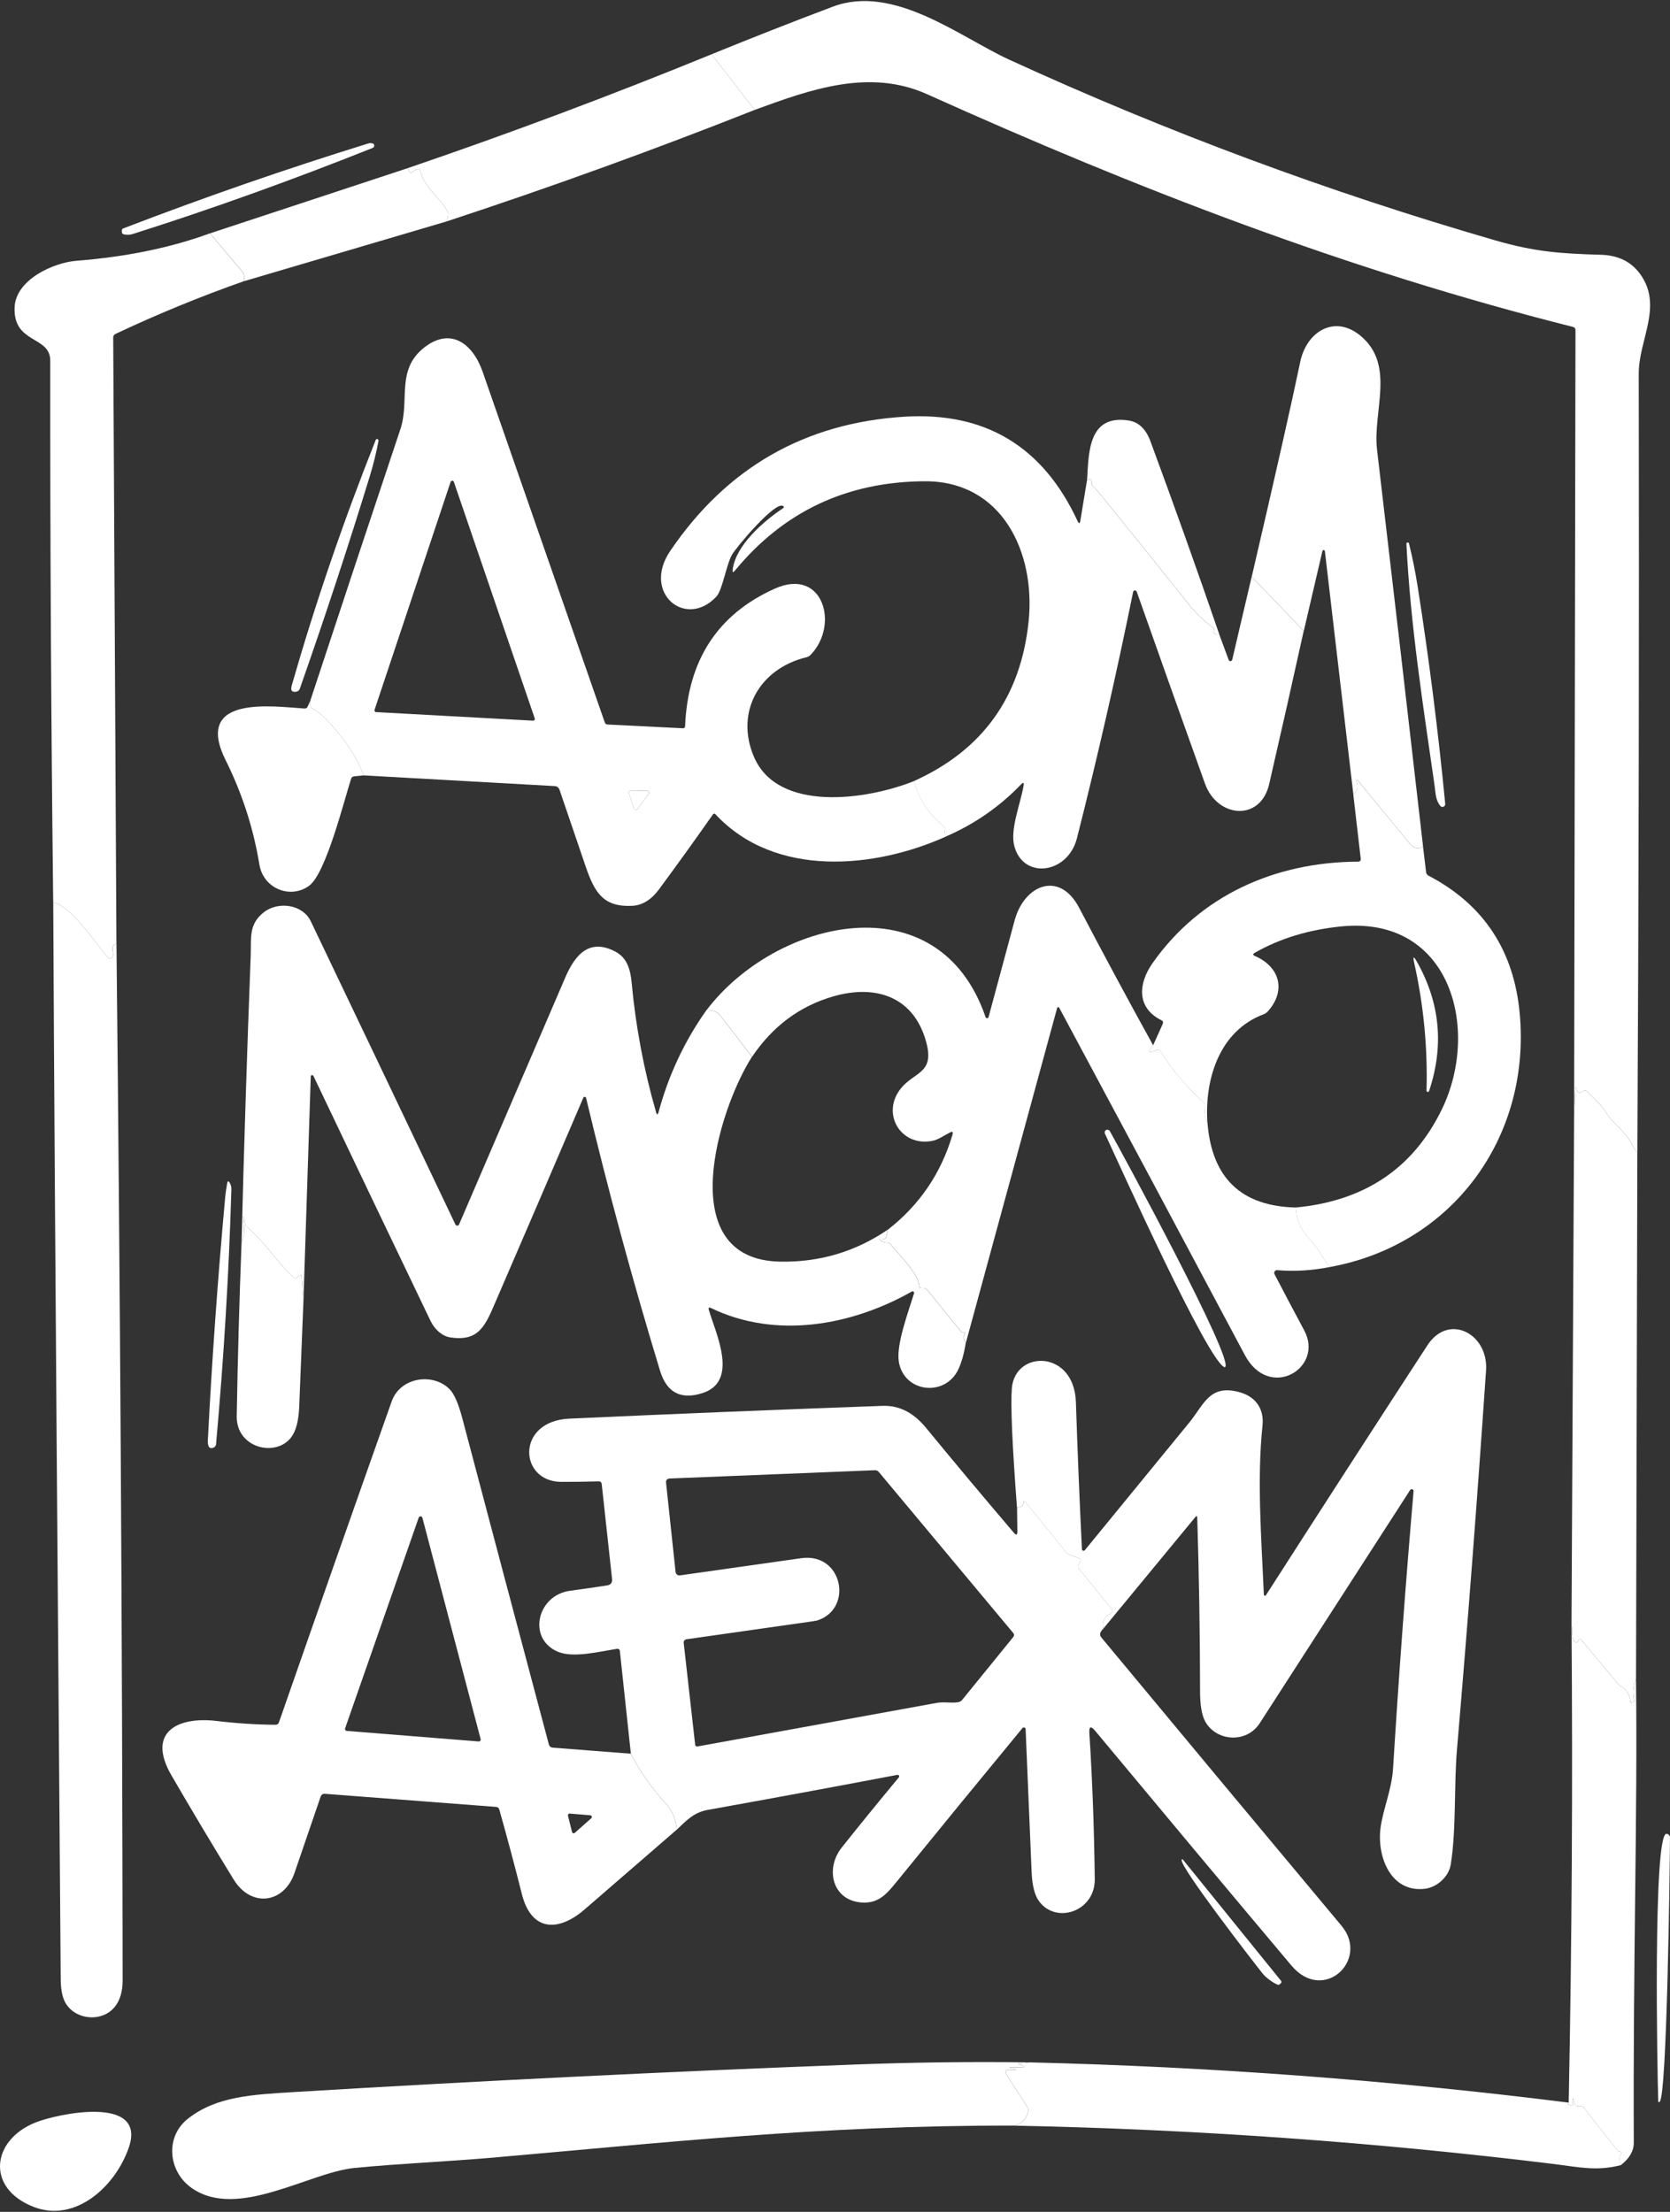
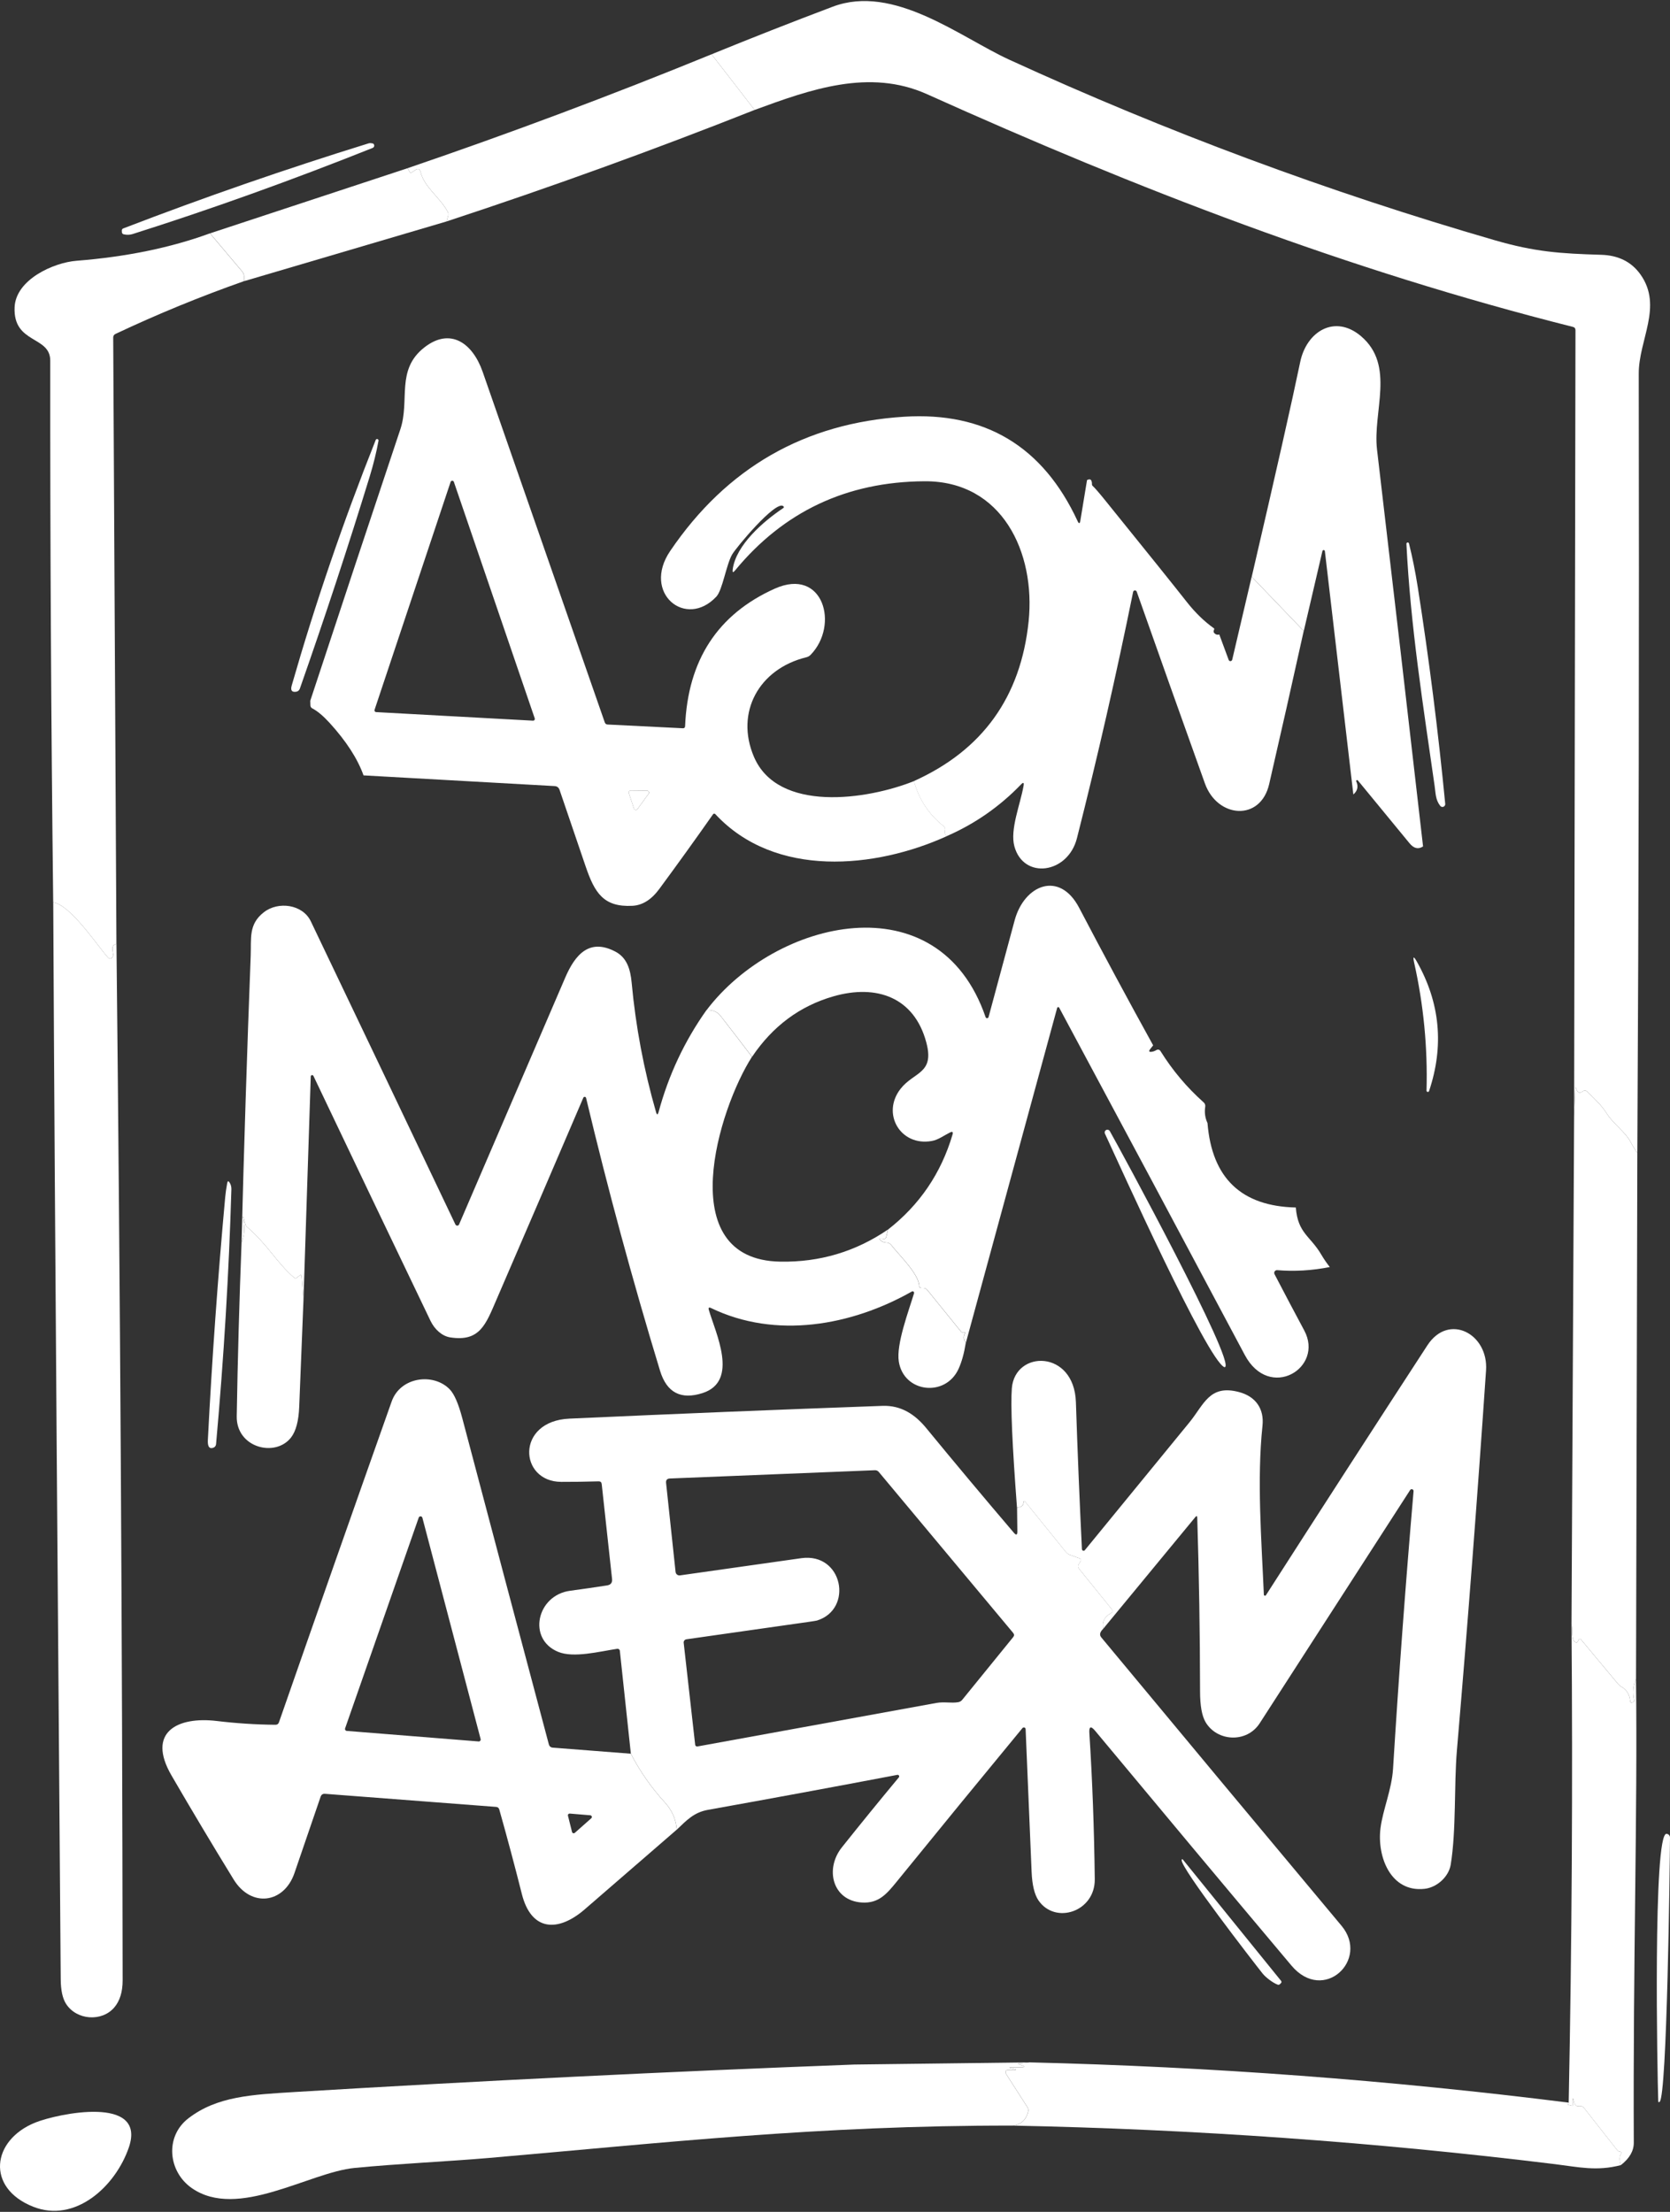
<svg xmlns="http://www.w3.org/2000/svg" width="148" height="196" viewBox="0 0 148 196" fill="none">
  <rect x="0" y="0" width="148" height="196" fill="#333333" stroke="none" />
  <path d="M145.106 102.166C144.888 101.859 144.693 101.543 144.521 101.217C144.029 100.273 143.02 99.647 142.408 98.69C141.901 97.889 141.331 97.396 140.691 96.751C140.556 96.613 140.41 96.601 140.253 96.715C139.989 96.911 139.802 96.833 139.692 96.48C139.633 96.305 139.601 96.309 139.595 96.494L139.503 98.943L139.623 29.258C139.623 29.102 139.547 29.005 139.397 28.968C119.352 23.918 100.802 16.74 82.157 8.347C77.037 6.045 71.789 7.937 66.876 9.742L63.06 4.811C66.614 3.36 70.193 1.954 73.796 0.594C79.21 -1.45 85.076 3.283 89.435 5.286C103.391 11.685 117.737 17.019 132.473 21.289C136.036 22.32 138.26 22.472 141.897 22.578C143.425 22.621 144.589 23.204 145.387 24.327C147.389 27.159 145.221 30.114 145.23 33.112C145.273 56.131 145.232 79.149 145.106 102.166Z" fill="white" />
  <path d="M63.061 4.811L66.877 9.741C57.875 13.305 48.776 16.598 39.581 19.621L39.71 19.142C39.75 19.001 39.734 18.866 39.664 18.737C38.95 17.453 37.61 16.596 37.265 15.229C37.198 14.962 37.049 14.905 36.819 15.059L36.515 15.261C36.413 15.329 36.335 15.307 36.28 15.197L36.128 14.902C45.207 11.805 54.184 8.441 63.061 4.811Z" fill="white" />
  <path d="M11.762 20.737C11.51 20.817 11.246 20.826 10.97 20.765C10.862 20.74 10.807 20.673 10.804 20.562C10.804 20.522 10.803 20.481 10.799 20.438C10.793 20.34 10.836 20.274 10.928 20.24C18.092 17.484 25.338 14.971 32.668 12.703C32.736 12.682 32.801 12.676 32.866 12.685C32.992 12.703 33.056 12.714 33.059 12.717C33.094 12.737 33.123 12.767 33.142 12.803C33.161 12.839 33.169 12.879 33.165 12.92C33.162 12.961 33.147 13 33.123 13.033C33.098 13.067 33.065 13.093 33.027 13.108C25.787 15.997 18.698 18.539 11.762 20.737Z" fill="white" />
  <path d="M36.129 14.903L36.28 15.198C36.336 15.309 36.414 15.33 36.515 15.262L36.819 15.06C37.049 14.906 37.198 14.963 37.266 15.23C37.611 16.598 38.951 17.454 39.664 18.738C39.735 18.867 39.75 19.002 39.71 19.143L39.581 19.622L21.626 24.917V24.48C21.626 24.326 21.577 24.189 21.479 24.07L18.615 20.677L36.129 14.903Z" fill="white" />
  <path d="M18.605 20.677L21.469 24.07C21.567 24.19 21.616 24.327 21.616 24.48V24.917C17.742 26.28 13.949 27.838 10.235 29.59C10.1 29.655 10.033 29.762 10.033 29.913L10.318 83.636C9.614 83.82 10.23 84.543 9.945 84.847C9.816 84.985 9.689 84.983 9.563 84.842C8.661 83.852 6.299 80.229 4.715 79.953C4.528 63.956 4.44 47.957 4.453 31.957C4.457 29.733 1.156 30.493 1.294 27.229C1.396 24.775 4.743 23.269 6.778 23.108C11.191 22.761 15.134 21.951 18.605 20.677Z" fill="white" />
  <path d="M126.115 75.003C125.698 75.282 125.299 75.19 124.918 74.727C123.657 73.192 122.128 71.334 120.333 69.151C120.32 69.137 120.302 69.127 120.282 69.124C120.263 69.122 120.243 69.126 120.227 69.136C120.21 69.147 120.198 69.163 120.192 69.182C120.186 69.201 120.187 69.221 120.195 69.239C120.397 69.693 120.311 70.08 119.937 70.399L117.414 48.839C117.411 48.813 117.399 48.79 117.38 48.773C117.361 48.755 117.337 48.745 117.311 48.743C117.286 48.741 117.261 48.749 117.24 48.764C117.219 48.779 117.204 48.8 117.198 48.825L115.545 55.915L110.932 51.109C113.065 41.938 114.497 35.595 115.227 32.081C115.789 29.36 118.298 27.831 120.609 29.783C123.684 32.389 121.64 36.454 122.036 39.843C123.414 51.561 124.774 63.281 126.115 75.003Z" fill="white" />
  <path d="M81 69.215C81.445 70.839 82.32 72.168 83.624 73.202C83.753 73.303 83.796 73.434 83.753 73.594C83.704 73.787 83.752 73.956 83.896 74.1C77.589 76.959 68.694 77.857 63.39 72.139C63.377 72.125 63.361 72.114 63.343 72.108C63.326 72.101 63.307 72.098 63.288 72.099C63.269 72.1 63.251 72.106 63.234 72.115C63.218 72.124 63.203 72.137 63.192 72.153C61.633 74.375 60.046 76.58 58.432 78.768C57.735 79.717 56.945 80.216 56.061 80.265C53.473 80.407 52.695 79.1 51.899 76.77C51.11 74.456 50.34 72.195 49.588 69.989C49.514 69.78 49.367 69.669 49.146 69.657L32.217 68.709C31.689 67.23 30.69 65.683 29.22 64.068C28.649 63.442 28.138 63.012 27.687 62.779C27.567 62.718 27.507 62.619 27.507 62.484L27.498 62.093C30.141 54.067 32.802 46.048 35.481 38.038C36.342 35.464 35.058 32.78 37.608 30.786C39.924 28.977 41.895 30.423 42.774 32.946C46.383 43.301 49.991 53.659 53.598 64.017C53.641 64.134 53.723 64.195 53.846 64.202L60.513 64.533C60.642 64.539 60.709 64.478 60.715 64.349C60.958 58.493 63.606 54.431 68.662 52.162C72.971 50.233 74.398 55.408 71.834 58.032C71.726 58.14 71.6 58.21 71.456 58.244C67.267 59.266 65.135 63.124 66.815 67.061C68.938 72.033 76.847 70.882 81 69.215ZM33.193 62.903C33.186 62.925 33.184 62.948 33.187 62.971C33.191 62.994 33.199 63.016 33.212 63.035C33.225 63.054 33.242 63.07 33.261 63.081C33.281 63.093 33.304 63.1 33.327 63.101L47.24 63.861C47.264 63.862 47.288 63.857 47.311 63.847C47.333 63.837 47.352 63.821 47.367 63.802C47.382 63.782 47.392 63.759 47.397 63.735C47.401 63.711 47.399 63.686 47.392 63.663L40.223 42.701C40.213 42.671 40.193 42.644 40.167 42.625C40.141 42.606 40.109 42.596 40.077 42.597C40.044 42.597 40.013 42.608 39.987 42.628C39.961 42.648 39.942 42.675 39.933 42.706L33.193 62.903ZM56.185 71.651C56.195 71.681 56.214 71.709 56.239 71.729C56.263 71.75 56.293 71.764 56.325 71.768C56.357 71.773 56.39 71.769 56.419 71.756C56.449 71.744 56.475 71.723 56.493 71.697L57.483 70.339C57.502 70.313 57.513 70.282 57.515 70.251C57.518 70.219 57.511 70.187 57.497 70.159C57.483 70.131 57.461 70.107 57.435 70.09C57.408 70.073 57.377 70.063 57.345 70.062L55.9 70.049C55.872 70.048 55.845 70.054 55.82 70.066C55.795 70.078 55.774 70.096 55.757 70.118C55.74 70.14 55.729 70.166 55.724 70.193C55.72 70.22 55.721 70.248 55.729 70.274L56.185 71.651Z" fill="white" />
  <path d="M96.335 42.545C96.418 42.496 96.499 42.474 96.579 42.48C96.68 42.487 96.743 42.586 96.768 42.78C96.774 42.823 96.775 42.87 96.772 42.922C96.769 42.972 96.786 43.013 96.823 43.047C97.022 43.225 97.418 43.682 98.011 44.419C101.682 48.958 104.074 51.937 105.188 53.355C105.937 54.303 106.737 55.078 107.587 55.68C107.611 55.695 107.619 55.718 107.61 55.749C107.595 55.792 107.579 55.835 107.564 55.878C107.539 55.964 107.558 56.041 107.619 56.108C107.748 56.24 107.894 56.278 108.056 56.223L108.89 58.479C108.901 58.512 108.923 58.541 108.952 58.56C108.981 58.579 109.016 58.588 109.052 58.585C109.087 58.583 109.121 58.569 109.148 58.545C109.175 58.522 109.195 58.491 109.203 58.456L110.925 51.108L115.538 55.915C114.537 60.445 113.517 64.969 112.476 69.487C111.707 72.811 107.891 72.503 106.786 69.432C104.745 63.738 102.73 58.072 100.741 52.434C100.73 52.398 100.707 52.367 100.676 52.346C100.645 52.325 100.608 52.315 100.571 52.317C100.533 52.32 100.498 52.335 100.47 52.361C100.443 52.386 100.424 52.42 100.419 52.457C98.927 59.811 97.268 67.084 95.442 74.275C94.641 77.433 90.713 77.967 89.899 75.002C89.489 73.511 90.424 71.282 90.713 69.625C90.763 69.34 90.688 69.301 90.488 69.51C88.582 71.484 86.381 73.014 83.886 74.1C83.742 73.956 83.694 73.787 83.743 73.594C83.786 73.434 83.743 73.304 83.614 73.202C82.31 72.168 81.435 70.839 80.99 69.215C87.076 66.478 90.466 61.759 91.16 55.058C91.786 48.967 88.821 42.6 81.929 42.646C75.042 42.689 69.444 45.327 65.134 50.56C64.965 50.766 64.898 50.737 64.932 50.473C65.213 48.295 67.676 46.182 69.402 45.031C69.494 44.97 69.494 44.907 69.402 44.842C68.712 44.359 65.236 48.516 64.876 49.147C64.356 50.068 64.029 52.287 63.486 52.867C60.779 55.767 56.866 52.549 59.393 48.825C64.402 41.449 71.311 37.484 80.12 36.928C87.308 36.477 92.435 39.562 95.502 46.182C95.615 46.428 95.695 46.417 95.741 46.15L96.335 42.545Z" fill="white" />
-   <path d="M108.061 56.222C107.899 56.277 107.753 56.239 107.624 56.107C107.563 56.039 107.544 55.963 107.569 55.877C107.584 55.834 107.599 55.791 107.615 55.748C107.624 55.717 107.616 55.694 107.592 55.679C106.742 55.077 105.942 54.302 105.193 53.354C104.079 51.936 101.687 48.957 98.016 44.418C97.423 43.681 97.027 43.224 96.828 43.046C96.791 43.012 96.774 42.971 96.777 42.921C96.78 42.869 96.779 42.822 96.773 42.779C96.748 42.585 96.685 42.486 96.584 42.479C96.504 42.473 96.423 42.495 96.34 42.544C96.487 40.095 96.441 36.724 100.005 37.259C100.898 37.391 101.547 38.003 101.952 39.096C104.054 44.78 106.091 50.489 108.061 56.222Z" fill="white" />
  <path d="M33.293 38.996C33.303 38.963 33.325 38.935 33.355 38.919C33.386 38.903 33.421 38.899 33.454 38.909C33.487 38.918 33.515 38.941 33.531 38.971C33.547 39.001 33.551 39.037 33.541 39.07C33.36 40.07 33.104 41.112 32.773 42.196C30.87 48.399 28.802 54.677 26.571 61.03C26.547 61.098 26.506 61.157 26.452 61.204C26.398 61.25 26.332 61.281 26.263 61.293C25.861 61.364 25.726 61.175 25.858 60.727C27.945 53.456 30.423 46.212 33.293 38.996Z" fill="white" />
  <path d="M124.641 48.19C124.64 48.162 124.649 48.134 124.666 48.112C124.684 48.09 124.709 48.076 124.737 48.071C124.765 48.067 124.793 48.073 124.817 48.088C124.841 48.103 124.859 48.126 124.866 48.153C125.164 49.335 125.423 50.621 125.644 52.011C126.645 58.386 127.457 64.793 128.08 71.233C128.085 71.286 128.073 71.34 128.045 71.386C128.018 71.432 127.976 71.467 127.926 71.488C127.876 71.508 127.821 71.511 127.769 71.498C127.717 71.484 127.671 71.454 127.638 71.412C127.21 70.864 127.237 70.302 127.141 69.649C126.128 62.559 125 55.469 124.641 48.19Z" fill="white" />
-   <path d="M27.501 62.093L27.511 62.485C27.511 62.62 27.57 62.718 27.69 62.779C28.141 63.013 28.652 63.442 29.223 64.068C30.693 65.683 31.692 67.23 32.22 68.709L31.392 68.792C31.247 68.807 31.154 68.884 31.111 69.022C30.476 71.002 28.896 77.337 27.423 78.465C25.807 79.699 23.349 78.792 22.989 76.614C22.456 73.379 21.459 70.299 20.002 67.374C17.087 61.536 24.2 62.604 26.981 62.784C27.116 62.793 27.211 62.735 27.267 62.609L27.501 62.093Z" fill="white" />
-   <path d="M126.111 75.004L126.382 77.273C126.401 77.421 126.476 77.53 126.608 77.6C131.482 80.151 134.174 84.227 134.683 89.828C135.678 100.79 128.717 110.306 117.842 112.277C117.566 111.927 117.316 111.562 117.092 111.181C116.106 109.501 115.011 109.298 114.831 107.001C120.924 106.427 125.239 103.53 127.777 98.309C131.212 91.251 128.606 81.118 118.846 82.094C115.967 82.385 113.419 83.163 111.203 84.428C111.013 84.535 111.019 84.632 111.222 84.718C113.427 85.671 114.007 87.803 112.345 89.635C112.244 89.745 112.124 89.827 111.986 89.879C108.045 91.348 106.737 95.671 107.005 99.519C106.793 99.068 106.725 98.588 106.802 98.079C106.827 97.919 106.777 97.785 106.655 97.678C105.172 96.355 103.905 94.85 102.852 93.162C102.754 93.002 102.622 92.968 102.456 93.06C102.339 93.131 102.215 93.177 102.083 93.198C101.819 93.241 101.77 93.159 101.936 92.95L102.189 92.632L103.045 90.735C103.11 90.585 103.07 90.474 102.925 90.404C100.725 89.308 100.854 87.181 102.143 85.344C106.365 79.345 112.98 76.389 120.351 76.353C120.529 76.35 120.609 76.261 120.591 76.086L119.932 70.4C120.307 70.081 120.393 69.694 120.19 69.24C120.182 69.222 120.182 69.201 120.187 69.183C120.193 69.164 120.206 69.148 120.222 69.137C120.239 69.127 120.258 69.123 120.278 69.125C120.297 69.128 120.315 69.138 120.328 69.152C122.124 71.334 123.652 73.193 124.914 74.728C125.294 75.191 125.693 75.283 126.111 75.004Z" fill="white" />
  <path d="M56.183 71.651L55.727 70.274C55.719 70.248 55.718 70.22 55.722 70.193C55.727 70.166 55.739 70.14 55.755 70.118C55.772 70.096 55.793 70.079 55.818 70.067C55.843 70.054 55.87 70.048 55.898 70.049L57.343 70.063C57.375 70.064 57.406 70.073 57.433 70.09C57.459 70.107 57.481 70.131 57.495 70.159C57.509 70.188 57.516 70.219 57.513 70.251C57.511 70.283 57.5 70.313 57.481 70.339L56.492 71.697C56.473 71.723 56.447 71.744 56.417 71.757C56.388 71.769 56.355 71.773 56.323 71.769C56.291 71.764 56.261 71.75 56.236 71.73C56.212 71.709 56.193 71.682 56.183 71.651Z" fill="white" />
  <path d="M102.196 92.631L101.943 92.949C101.777 93.157 101.826 93.24 102.09 93.197C102.222 93.176 102.347 93.13 102.463 93.059C102.629 92.967 102.761 93.001 102.859 93.16C103.912 94.849 105.18 96.354 106.662 97.677C106.785 97.784 106.834 97.918 106.809 98.078C106.733 98.587 106.8 99.067 107.012 99.519C107.405 104.396 110.014 106.889 114.839 107C115.018 109.297 116.114 109.5 117.099 111.18C117.323 111.561 117.573 111.926 117.85 112.276C116.266 112.589 114.711 112.681 113.186 112.552C113.143 112.549 113.099 112.557 113.061 112.577C113.022 112.596 112.989 112.625 112.965 112.661C112.941 112.697 112.927 112.739 112.925 112.782C112.922 112.825 112.931 112.868 112.951 112.907C113.875 114.681 114.754 116.346 115.589 117.902C117.366 121.221 112.5 124.172 110.318 120.07C104.854 109.804 99.371 99.545 93.868 89.293C93.859 89.276 93.844 89.262 93.827 89.253C93.809 89.243 93.79 89.24 93.77 89.243C93.751 89.245 93.732 89.253 93.718 89.267C93.703 89.28 93.693 89.297 93.688 89.316L85.604 118.97C85.383 118.721 85.36 118.441 85.535 118.127C85.553 118.091 85.542 118.069 85.502 118.063C85.435 118.054 85.381 118.054 85.341 118.063C85.28 118.081 85.228 118.065 85.185 118.012L82.183 114.306C82.091 114.193 81.971 114.136 81.824 114.136H81.672C81.537 114.136 81.468 114.07 81.465 113.938C81.419 112.87 79.679 111.212 78.993 110.328C78.882 110.187 78.736 110.114 78.555 110.107C78.356 110.101 78.187 110.037 78.049 109.914C77.901 109.782 77.926 109.728 78.123 109.753L78.307 109.781C78.436 109.799 78.515 109.742 78.546 109.61L78.698 108.956C81.5 106.768 83.406 103.961 84.416 100.536C84.484 100.306 84.408 100.244 84.19 100.352C83.624 100.633 83.154 101.006 82.574 101.107C79.803 101.604 78.086 98.681 79.812 96.48C81.004 94.956 82.841 95.163 82.091 92.369C81.018 88.359 77.676 87.198 73.873 88.285C70.887 89.141 68.479 90.929 66.65 93.648C65.726 92.43 64.793 91.216 63.85 90.007C63.533 89.597 63.105 89.5 62.621 89.505C68.707 81.48 83.168 77.954 87.344 90.126C87.353 90.156 87.371 90.181 87.396 90.199C87.421 90.217 87.451 90.226 87.481 90.225C87.512 90.224 87.541 90.213 87.564 90.193C87.588 90.174 87.604 90.147 87.611 90.117C88.375 87.275 89.146 84.419 89.922 81.549C90.774 78.41 93.891 77.111 95.636 80.44C97.778 84.528 99.965 88.592 102.196 92.631Z" fill="white" />
  <path d="M4.718 79.953C6.302 80.229 8.663 83.852 9.566 84.842C9.692 84.983 9.819 84.985 9.948 84.847C10.233 84.543 9.616 83.82 10.321 83.636C10.652 114.252 10.835 144.868 10.869 175.484C10.869 176.509 10.62 177.312 10.123 177.892C9.022 179.172 6.794 179.024 5.855 177.57C5.545 177.088 5.387 176.357 5.381 175.378C5.151 143.57 4.87 111.761 4.718 79.953Z" fill="white" />
  <path d="M62.612 89.506C63.096 89.501 63.524 89.598 63.842 90.007C64.784 91.217 65.717 92.431 66.641 93.649C63.708 98.198 59.509 111.632 69.15 111.798C72.646 111.859 75.825 110.912 78.689 108.957L78.537 109.611C78.506 109.743 78.427 109.8 78.298 109.781L78.114 109.754C77.917 109.729 77.893 109.783 78.04 109.915C78.178 110.038 78.347 110.102 78.546 110.108C78.727 110.114 78.873 110.188 78.984 110.329C79.67 111.213 81.41 112.871 81.456 113.939C81.459 114.071 81.528 114.137 81.663 114.137H81.815C81.962 114.137 82.082 114.193 82.174 114.307L85.176 118.013C85.219 118.065 85.271 118.082 85.332 118.064C85.372 118.055 85.426 118.055 85.494 118.064C85.534 118.07 85.544 118.091 85.526 118.128C85.351 118.441 85.374 118.722 85.595 118.971C85.445 119.913 85.23 120.689 84.95 121.3C83.786 123.842 80.098 123.413 79.656 120.66C79.407 119.118 80.531 116.181 81.005 114.597C81.012 114.572 81.011 114.545 81.003 114.52C80.995 114.495 80.979 114.473 80.959 114.457C80.938 114.441 80.913 114.431 80.887 114.429C80.861 114.427 80.834 114.432 80.811 114.445C75.453 117.479 68.745 118.681 63.013 115.909C62.825 115.82 62.761 115.875 62.819 116.075C63.409 118.114 65.522 122.387 62.272 123.441C60.347 124.064 59.089 123.407 58.496 121.471C56.056 113.451 53.871 105.391 51.94 97.291C51.934 97.265 51.919 97.241 51.898 97.224C51.878 97.206 51.852 97.196 51.825 97.194C51.798 97.192 51.771 97.198 51.748 97.212C51.725 97.226 51.707 97.248 51.696 97.272C49.137 103.251 46.574 109.209 44.008 115.145C43.046 117.373 42.525 118.915 39.901 118.51C39.151 118.391 38.511 117.783 38.156 117.051C34.694 109.841 31.235 102.605 27.779 95.343C27.768 95.316 27.748 95.294 27.722 95.281C27.696 95.267 27.667 95.263 27.638 95.269C27.61 95.275 27.584 95.29 27.566 95.314C27.548 95.336 27.539 95.365 27.54 95.394L26.895 115.172L26.738 113.124C26.726 112.97 26.66 112.941 26.541 113.036L26.292 113.23C26.218 113.285 26.146 113.283 26.076 113.225C24.492 111.867 23.778 110.343 21.845 108.676C21.796 108.636 21.753 108.54 21.716 108.386C21.519 107.591 21.481 107.596 21.601 108.4C21.69 109.002 21.625 109.571 21.407 110.108C21.622 101.634 21.892 93.161 22.218 84.69C22.277 83.134 22.015 81.905 23.378 80.841C24.667 79.833 26.826 80.141 27.544 81.638C31.841 90.621 36.114 99.578 40.361 108.506C40.377 108.537 40.401 108.562 40.43 108.58C40.459 108.598 40.493 108.608 40.527 108.607C40.561 108.607 40.594 108.596 40.621 108.578C40.649 108.559 40.671 108.532 40.684 108.501C43.824 101.2 46.961 93.907 50.094 86.624C50.978 84.57 52.244 83.12 54.537 84.326C55.554 84.86 55.867 85.878 55.978 87.07C56.337 90.962 57.057 94.785 58.137 98.538C58.214 98.812 58.291 98.812 58.367 98.538C59.254 95.254 60.669 92.243 62.612 89.506Z" fill="white" />
  <path d="M126.423 96.64C126.528 92.816 126.161 89.033 125.323 85.291C125.2 84.736 125.278 84.705 125.558 85.199C127.626 88.849 127.99 92.674 126.649 96.677C126.641 96.704 126.624 96.727 126.6 96.742C126.576 96.757 126.547 96.763 126.52 96.759C126.492 96.754 126.467 96.739 126.449 96.718C126.431 96.696 126.422 96.668 126.423 96.64Z" fill="white" />
  <path d="M145.105 102.165L144.99 148.78C144.732 149.375 144.678 150.003 144.828 150.663C144.847 150.746 144.816 150.801 144.736 150.829C144.699 150.841 144.663 150.852 144.626 150.861C144.531 150.889 144.48 150.853 144.474 150.755C144.434 150.19 144.184 149.767 143.723 149.484C143.585 149.402 143.464 149.299 143.36 149.176L140.105 145.272C140.031 145.183 139.967 145.191 139.911 145.295L139.81 145.479C139.783 145.531 139.74 145.551 139.681 145.539C139.179 145.428 139.414 144.383 139.271 143.946L139.502 98.943L139.594 96.493C139.6 96.309 139.632 96.305 139.69 96.48C139.801 96.833 139.988 96.911 140.252 96.715C140.409 96.601 140.554 96.613 140.689 96.751C141.329 97.396 141.9 97.888 142.407 98.689C143.019 99.647 144.027 100.273 144.52 101.217C144.692 101.542 144.887 101.859 145.105 102.165Z" fill="white" />
  <path d="M108.504 121.147C106.98 120.484 99.241 103.298 97.915 100.439C97.892 100.382 97.892 100.319 97.913 100.262C97.934 100.205 97.976 100.159 98.031 100.131C98.085 100.103 98.147 100.097 98.206 100.113C98.264 100.129 98.315 100.166 98.348 100.218C99.282 101.861 109.54 120.747 108.554 121.147C108.548 121.151 108.539 121.154 108.53 121.154C108.521 121.154 108.512 121.151 108.504 121.147Z" fill="white" />
  <path d="M19.958 106.083C19.995 105.674 20.05 105.333 20.133 104.854C20.17 104.636 20.245 104.621 20.359 104.808C20.463 104.983 20.512 105.176 20.506 105.388C20.291 112.751 19.839 120.279 19.148 127.97C19.142 128.042 19.116 128.11 19.073 128.166C19.03 128.222 18.971 128.265 18.904 128.288C18.551 128.414 18.39 128.185 18.421 127.602C18.789 120.42 19.302 113.247 19.958 106.083Z" fill="white" />
  <path d="M26.896 115.171C26.767 118.327 26.641 121.485 26.518 124.646C26.469 125.917 26.224 126.833 25.782 127.395C24.378 129.172 20.934 128.279 20.98 125.503C21.066 120.374 21.209 115.242 21.408 110.107C21.626 109.57 21.691 109.001 21.602 108.399C21.482 107.595 21.52 107.59 21.717 108.385C21.753 108.539 21.796 108.635 21.846 108.675C23.779 110.342 24.493 111.866 26.076 113.224C26.147 113.282 26.219 113.284 26.293 113.229L26.541 113.035C26.661 112.94 26.727 112.969 26.739 113.123L26.896 115.171Z" fill="white" />
  <path d="M97.78 144.318C97.642 143.738 97.857 143.287 98.424 142.965C98.606 142.86 98.63 142.727 98.498 142.564L95.644 139.037C95.524 138.887 95.516 138.732 95.621 138.572L95.736 138.398C95.837 138.244 95.8 138.135 95.625 138.071L94.792 137.771C94.663 137.725 94.557 137.65 94.474 137.546L90.86 133.08C90.777 132.979 90.728 132.994 90.713 133.126C90.685 133.421 90.49 133.574 90.128 133.586C89.705 128.016 89.553 124.494 89.672 123.02C89.949 119.609 95.192 119.586 95.349 124.24C95.493 128.611 95.671 132.957 95.883 137.279C95.885 137.308 95.895 137.336 95.913 137.359C95.931 137.382 95.955 137.399 95.983 137.409C96.01 137.418 96.04 137.419 96.068 137.411C96.096 137.404 96.122 137.388 96.141 137.366C99.235 133.588 102.321 129.817 105.399 126.054C106.707 124.457 107.181 122.648 109.819 123.357C111.292 123.752 112.043 124.848 111.886 126.331C111.38 131.114 111.799 136.473 112.006 141.307C112.007 141.328 112.015 141.348 112.029 141.364C112.042 141.38 112.06 141.392 112.08 141.398C112.1 141.403 112.122 141.402 112.141 141.395C112.161 141.388 112.178 141.375 112.19 141.358C116.929 133.967 121.699 126.585 126.499 119.213C128.387 116.313 131.922 118.191 131.697 121.437C130.933 132.673 130.072 143.901 129.114 155.119C128.852 158.208 129.068 162.149 128.566 165.234C128.391 166.297 127.355 167.255 126.241 167.375C123.239 167.701 122.029 164.52 122.342 162.011C122.549 160.363 123.341 158.586 123.456 156.726C123.965 148.485 124.572 140.288 125.274 132.136C125.277 132.1 125.267 132.064 125.246 132.033C125.226 132.003 125.196 131.98 125.161 131.969C125.127 131.957 125.089 131.957 125.055 131.969C125.02 131.981 124.991 132.004 124.971 132.035C120.52 138.932 116.077 145.819 111.642 152.697C110.487 154.488 107.853 154.327 106.84 152.601C106.515 152.048 106.352 151.138 106.352 149.87C106.346 144.745 106.263 139.619 106.104 134.493C106.098 134.322 106.041 134.302 105.933 134.434L97.78 144.318Z" fill="white" />
  <path d="M55.905 155.401C56.709 156.96 57.713 158.398 58.916 159.715C59.555 160.412 59.908 161.217 59.975 162.132C57.256 164.486 54.536 166.84 51.817 169.194C49.437 171.252 47.08 171.123 46.251 167.845C45.619 165.335 44.951 162.835 44.248 160.346C44.208 160.204 44.115 160.128 43.967 160.115L28.807 158.955C28.61 158.94 28.48 159.024 28.415 159.209C27.642 161.474 26.868 163.731 26.095 165.981C25.165 168.679 22.255 169.07 20.704 166.543C18.831 163.495 16.998 160.425 15.202 157.335C12.96 153.481 15.741 152.086 19.207 152.501C20.936 152.709 22.668 152.821 24.405 152.837C24.565 152.84 24.671 152.766 24.723 152.616C28.029 143.129 31.357 133.654 34.709 124.191C35.492 121.986 38.429 121.636 39.856 123.114C40.255 123.525 40.623 124.368 40.961 125.641C43.511 135.285 46.073 144.935 48.645 154.591C48.665 154.664 48.707 154.73 48.767 154.779C48.826 154.828 48.899 154.857 48.976 154.862L55.905 155.401ZM30.584 153.154C30.575 153.179 30.572 153.205 30.576 153.231C30.579 153.257 30.588 153.282 30.602 153.303C30.616 153.325 30.635 153.343 30.658 153.357C30.68 153.37 30.705 153.378 30.731 153.38L42.416 154.315C42.443 154.317 42.47 154.313 42.495 154.302C42.52 154.292 42.543 154.276 42.56 154.255C42.578 154.234 42.59 154.21 42.596 154.183C42.602 154.157 42.602 154.129 42.595 154.103L37.434 134.495C37.426 134.459 37.405 134.427 37.377 134.404C37.348 134.38 37.313 134.367 37.276 134.365C37.239 134.364 37.203 134.374 37.172 134.395C37.142 134.416 37.119 134.446 37.108 134.481L30.584 153.154ZM52.397 161.124C52.42 161.104 52.437 161.078 52.445 161.049C52.453 161.02 52.452 160.99 52.443 160.961C52.433 160.932 52.416 160.907 52.392 160.889C52.368 160.87 52.34 160.859 52.31 160.857L50.496 160.705C50.471 160.703 50.447 160.706 50.425 160.715C50.402 160.725 50.382 160.739 50.366 160.757C50.35 160.776 50.339 160.798 50.334 160.822C50.328 160.845 50.328 160.87 50.334 160.894L50.694 162.335C50.7 162.36 50.712 162.384 50.73 162.403C50.748 162.422 50.771 162.436 50.796 162.444C50.821 162.452 50.847 162.453 50.873 162.448C50.899 162.442 50.923 162.43 50.942 162.413L52.397 161.124Z" fill="white" />
  <path d="M90.134 133.587C90.496 133.574 90.691 133.421 90.719 133.126C90.734 132.994 90.783 132.979 90.866 133.08L94.48 137.546C94.563 137.65 94.669 137.726 94.797 137.772L95.631 138.071C95.806 138.135 95.843 138.244 95.741 138.398L95.626 138.573C95.522 138.732 95.529 138.887 95.649 139.038L98.504 142.564C98.636 142.727 98.611 142.86 98.43 142.965C97.862 143.287 97.647 143.738 97.785 144.318C97.475 144.61 97.412 144.868 97.597 145.092C104.681 153.624 111.778 162.143 118.89 170.648C121.404 173.654 117.301 177.563 114.452 174.175C108.727 167.367 102.926 160.43 97.049 153.365C96.674 152.917 96.506 152.984 96.542 153.568C96.809 157.739 96.969 162.056 97.021 166.518C97.058 169.4 93.531 170.565 92.04 168.411C91.678 167.886 91.472 167.034 91.423 165.855C91.251 161.654 91.075 157.443 90.893 153.222C90.892 153.191 90.882 153.16 90.863 153.135C90.844 153.11 90.817 153.091 90.787 153.081C90.757 153.072 90.724 153.071 90.693 153.08C90.662 153.088 90.634 153.106 90.613 153.13C86.883 157.651 83.179 162.175 79.499 166.703C78.601 167.807 77.883 168.691 76.359 168.586C73.781 168.411 73.076 165.616 74.614 163.692C76.268 161.617 77.95 159.551 79.66 157.495C79.677 157.473 79.686 157.447 79.688 157.419C79.69 157.392 79.684 157.365 79.67 157.341C79.656 157.317 79.635 157.298 79.611 157.286C79.586 157.274 79.558 157.27 79.531 157.274C73.966 158.333 68.368 159.367 62.736 160.377C61.484 160.602 60.844 161.311 59.978 162.131C59.911 161.216 59.558 160.41 58.919 159.714C57.716 158.397 56.712 156.959 55.908 155.4L54.932 146.28C54.93 146.253 54.921 146.227 54.908 146.204C54.895 146.181 54.877 146.16 54.856 146.144C54.834 146.127 54.809 146.116 54.783 146.109C54.757 146.102 54.729 146.101 54.702 146.105C53.109 146.344 50.835 146.943 49.458 146.372C46.71 145.234 47.575 141.358 50.522 140.962C51.713 140.802 52.805 140.644 53.8 140.488C54.131 140.436 54.279 140.244 54.242 139.912L53.325 131.506C53.307 131.343 53.215 131.263 53.049 131.266C51.926 131.3 50.822 131.315 49.739 131.312C45.987 131.303 45.683 125.926 50.462 125.709C59.706 125.289 68.954 124.911 78.205 124.577C79.881 124.517 81.106 125.355 82.082 126.543C84.641 129.658 87.23 132.75 89.848 135.819C90.06 136.068 90.165 136.028 90.161 135.7L90.134 133.587ZM82.989 150.902C83.684 150.778 84.324 150.943 84.927 150.833C85.065 150.808 85.18 150.741 85.272 150.63L89.788 145.073C89.893 144.948 89.893 144.822 89.788 144.696L77.887 130.442C77.795 130.329 77.676 130.275 77.528 130.281L59.375 131.013C59.117 131.022 59.002 131.154 59.03 131.409L59.872 139.3C59.878 139.346 59.893 139.389 59.915 139.429C59.938 139.469 59.969 139.504 60.005 139.532C60.042 139.56 60.083 139.58 60.128 139.592C60.172 139.603 60.218 139.606 60.264 139.599C63.888 139.081 67.472 138.573 71.014 138.075C74.701 137.56 75.65 142.596 72.404 143.6C72.321 143.628 71.46 143.755 69.821 143.982C66.807 144.406 63.812 144.832 60.834 145.262C60.761 145.271 60.694 145.309 60.648 145.367C60.602 145.425 60.581 145.498 60.59 145.571L61.608 154.608C61.61 154.631 61.617 154.654 61.629 154.674C61.64 154.695 61.655 154.713 61.674 154.727C61.692 154.741 61.714 154.752 61.736 154.757C61.759 154.763 61.783 154.764 61.806 154.76C68.853 153.471 75.914 152.185 82.989 150.902Z" fill="white" />
  <path d="M139.271 143.946C139.413 144.383 139.179 145.428 139.68 145.539C139.739 145.551 139.782 145.531 139.809 145.479L139.911 145.295C139.966 145.191 140.03 145.183 140.104 145.272L143.359 149.176C143.463 149.299 143.585 149.402 143.723 149.485C144.183 149.767 144.433 150.19 144.473 150.755C144.479 150.853 144.53 150.889 144.625 150.861C144.662 150.852 144.699 150.841 144.736 150.829C144.815 150.801 144.846 150.746 144.828 150.663C144.677 150.003 144.731 149.376 144.989 148.78C145.132 160.888 144.717 173.623 144.791 189.87C144.794 190.597 144.413 191.259 143.649 191.854C143.496 191.428 143.506 191.081 143.681 190.814C143.712 190.762 143.701 190.722 143.649 190.694C143.615 190.676 143.577 190.663 143.534 190.657C143.445 190.645 143.374 190.604 143.322 190.533L140.38 186.795C140.264 186.647 140.112 186.589 139.924 186.62C139.707 186.66 139.57 186.555 139.515 186.307C139.401 185.803 139.352 185.84 139.367 186.417C139.367 186.457 139.367 186.5 139.367 186.546C139.367 186.595 139.344 186.614 139.298 186.601L138.958 186.505C138.918 186.492 138.913 186.474 138.944 186.449C138.987 186.406 139.013 186.363 139.022 186.32C139.304 172.196 139.387 158.071 139.271 143.946Z" fill="white" />
  <path d="M146.959 186.191C146.877 184.018 146.476 162.421 147.691 162.499C147.775 162.504 147.854 162.541 147.911 162.603C147.968 162.665 148 162.746 148 162.831C147.986 165.28 147.742 185.768 147.079 186.251C147.002 186.306 146.963 186.286 146.959 186.191Z" fill="white" />
  <path d="M113.244 175.87C112.83 175.727 112.167 175.221 111.895 174.88C111.016 173.77 104.635 165.529 104.723 164.83C104.735 164.728 104.773 164.716 104.838 164.793L113.525 175.52C113.587 175.597 113.584 175.669 113.516 175.736L113.424 175.824C113.372 175.876 113.312 175.891 113.244 175.87Z" fill="white" />
-   <path d="M91.255 182.752L90.293 182.853C90.183 182.865 90.18 182.888 90.284 182.922L90.464 182.982C90.884 183.123 90.873 183.194 90.431 183.194H89.644C89.42 183.194 89.417 183.221 89.635 183.277C89.715 183.298 89.793 183.318 89.87 183.336C90.094 183.395 90.091 183.424 89.861 183.424H89.414C89.095 183.424 89.021 183.559 89.193 183.829L91.048 186.72C91.128 186.849 91.15 186.986 91.113 187.13C90.932 187.851 90.481 188.26 89.759 188.355C72.495 188.332 58.775 189.888 43.214 191.232C39.779 191.527 35.35 191.725 31.423 192.107C27.372 192.503 21.055 196.729 16.99 193.889C14.9 192.429 14.587 189.335 16.695 187.71C19.232 185.758 22.294 185.611 26.17 185.376C42.667 184.382 59.174 183.571 75.69 182.945C80.877 182.749 86.065 182.684 91.255 182.752Z" fill="white" />
+   <path d="M91.255 182.752L90.293 182.853C90.183 182.865 90.18 182.888 90.284 182.922L90.464 182.982C90.884 183.123 90.873 183.194 90.431 183.194H89.644C89.42 183.194 89.417 183.221 89.635 183.277C89.715 183.298 89.793 183.318 89.87 183.336C90.094 183.395 90.091 183.424 89.861 183.424H89.414C89.095 183.424 89.021 183.559 89.193 183.829L91.048 186.72C91.128 186.849 91.15 186.986 91.113 187.13C90.932 187.851 90.481 188.26 89.759 188.355C72.495 188.332 58.775 189.888 43.214 191.232C39.779 191.527 35.35 191.725 31.423 192.107C27.372 192.503 21.055 196.729 16.99 193.889C14.9 192.429 14.587 189.335 16.695 187.71C19.232 185.758 22.294 185.611 26.17 185.376C42.667 184.382 59.174 183.571 75.69 182.945Z" fill="white" />
  <path d="M91.26 182.753C107.242 183.137 123.164 184.326 139.026 186.321C139.017 186.364 138.99 186.407 138.947 186.45C138.917 186.474 138.921 186.493 138.961 186.505L139.302 186.602C139.348 186.614 139.371 186.596 139.371 186.547C139.371 186.501 139.371 186.458 139.371 186.418C139.356 185.841 139.405 185.804 139.518 186.307C139.574 186.556 139.71 186.66 139.928 186.62C140.115 186.59 140.267 186.648 140.384 186.795L143.326 190.534C143.378 190.604 143.449 190.646 143.538 190.658C143.581 190.664 143.619 190.676 143.653 190.695C143.705 190.722 143.716 190.762 143.685 190.814C143.51 191.081 143.499 191.428 143.653 191.855C141.512 192.417 139.919 192.034 137.806 191.772C121.852 189.814 105.838 188.675 89.764 188.356C90.485 188.261 90.936 187.853 91.118 187.131C91.154 186.987 91.133 186.85 91.053 186.721L89.198 183.83C89.026 183.56 89.099 183.425 89.419 183.425H89.865C90.095 183.425 90.099 183.396 89.874 183.338C89.798 183.319 89.719 183.299 89.64 183.278C89.422 183.223 89.425 183.195 89.649 183.195H90.436C90.878 183.195 90.889 183.124 90.468 182.983L90.289 182.923C90.184 182.89 90.188 182.866 90.298 182.854L91.26 182.753Z" fill="white" />
  <path d="M2.938 195.543C-1.265 193.876 -0.745 189.636 3.141 188.08C5.074 187.306 13.021 185.607 11.419 190.29C10.231 193.756 6.658 197.021 2.938 195.543Z" fill="white" />
</svg>